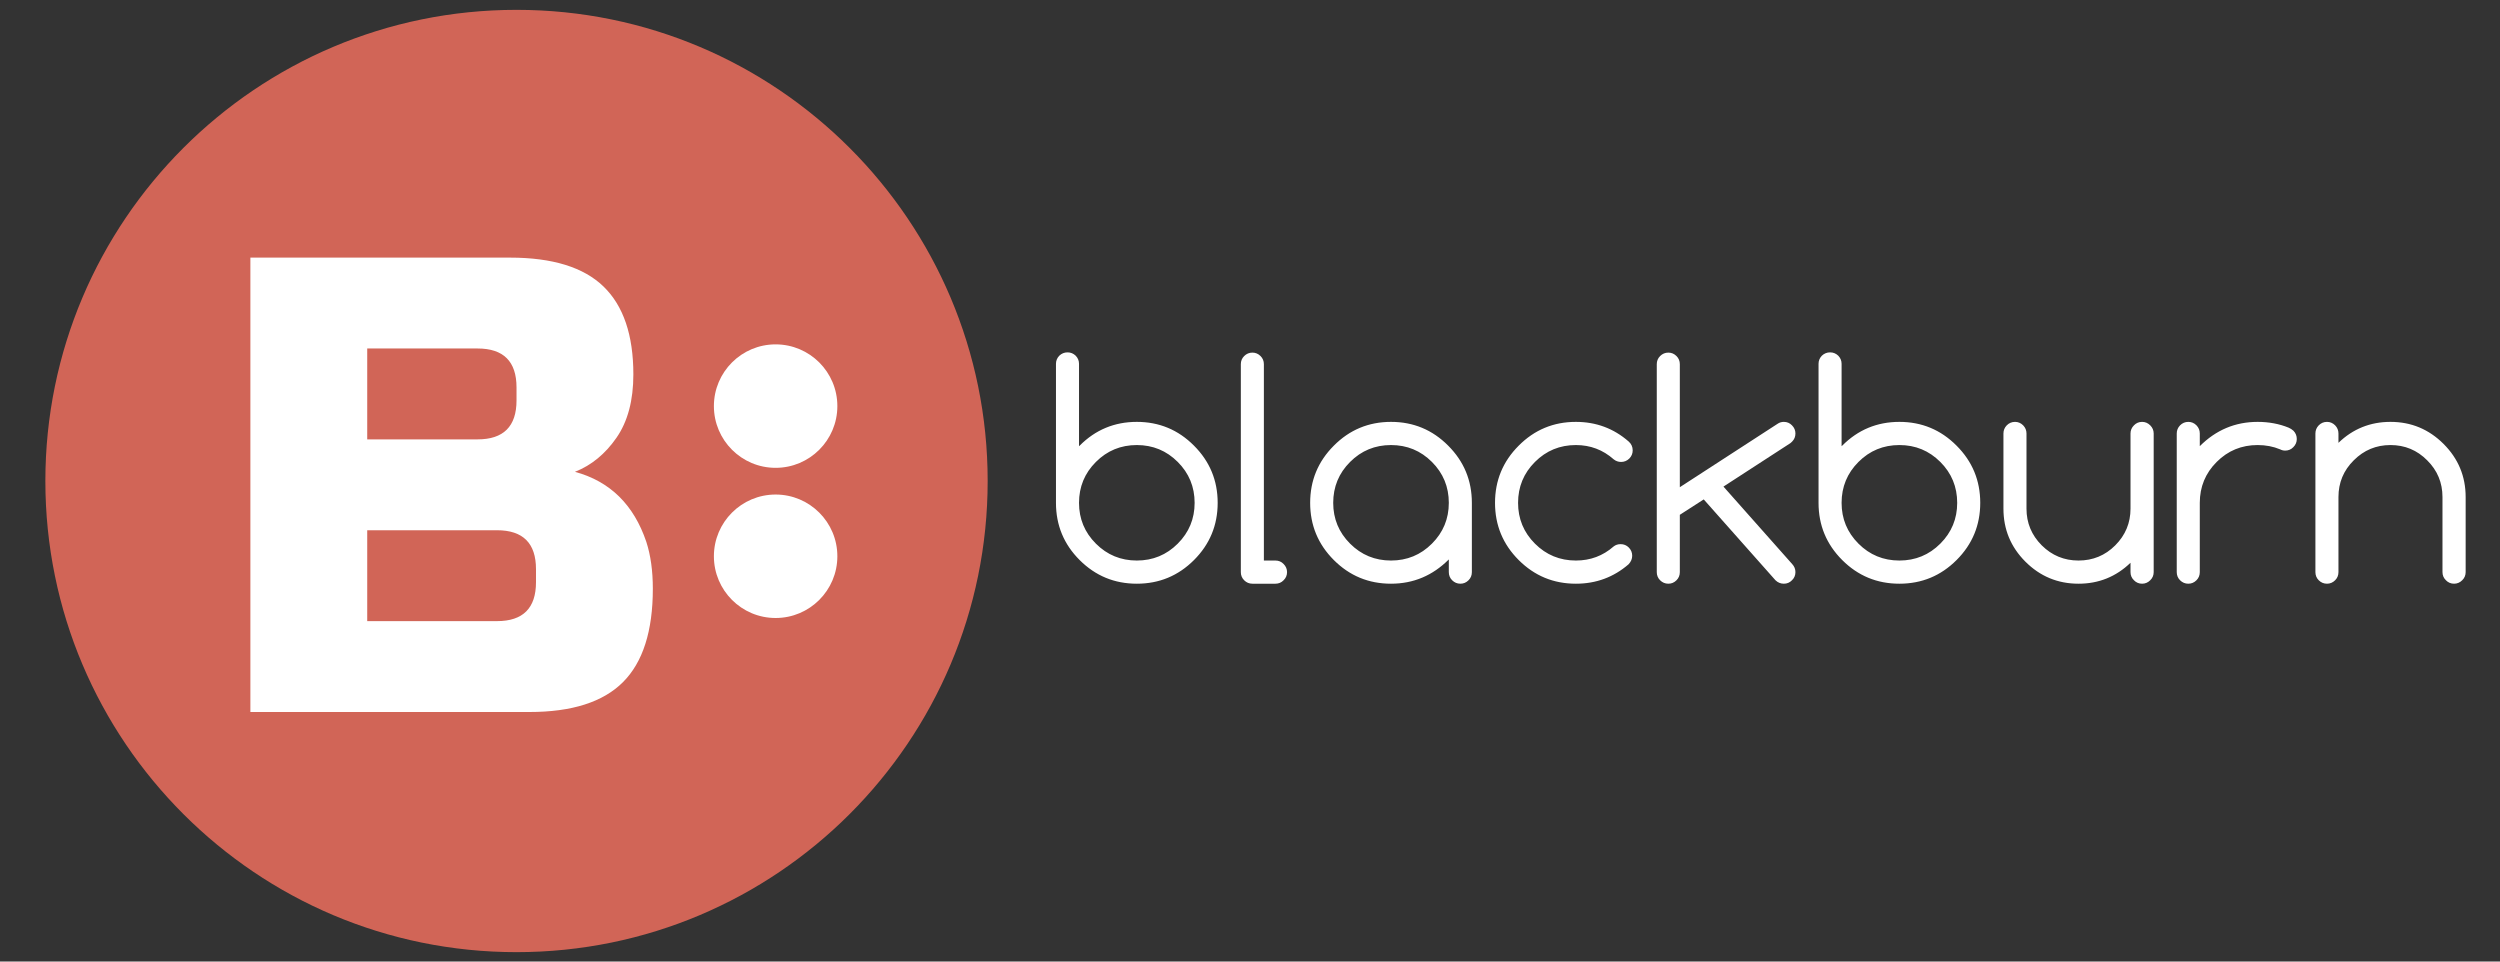
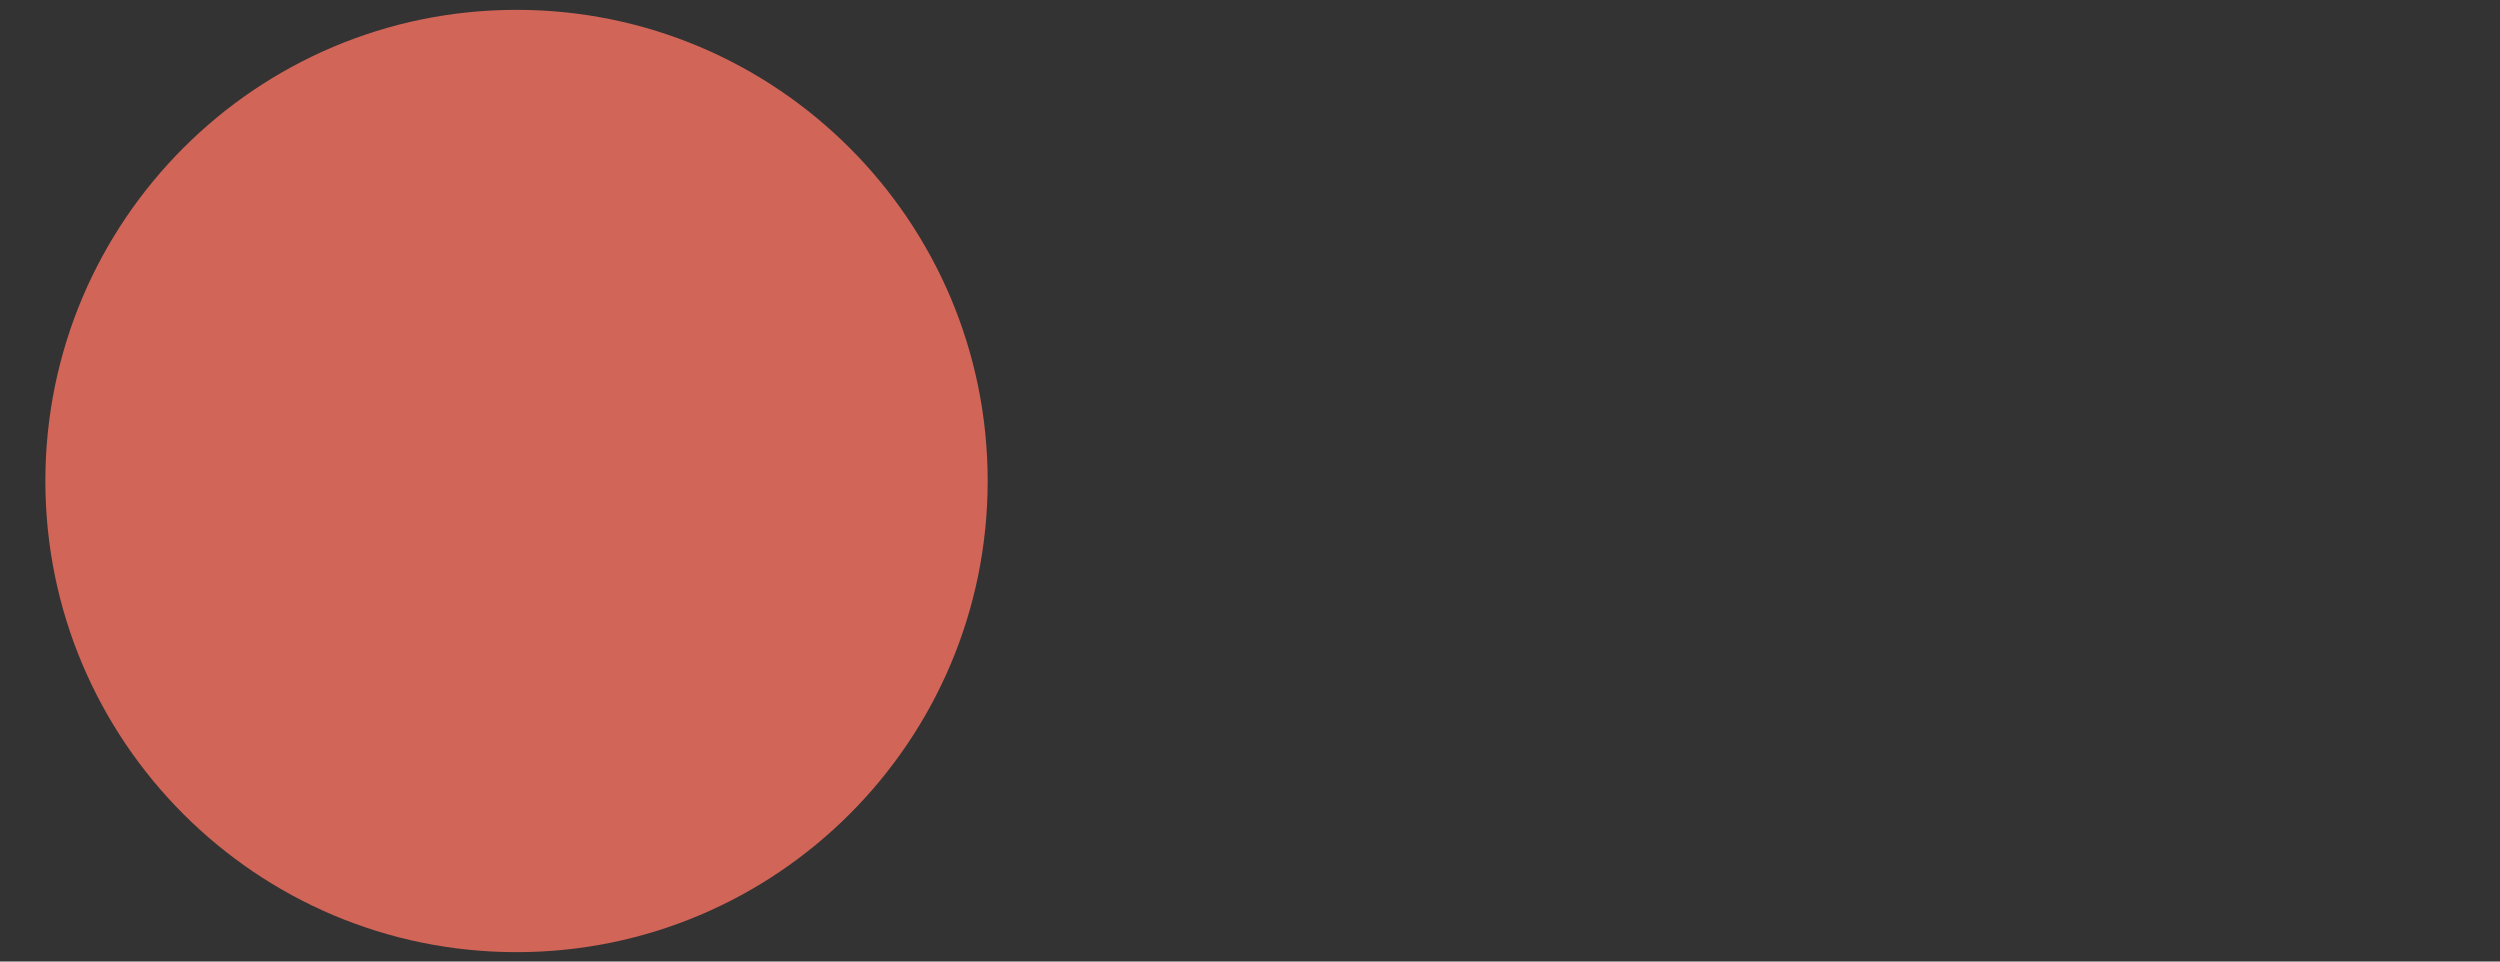
<svg xmlns="http://www.w3.org/2000/svg" id="master-artboard" viewBox="30 235 1300 500" version="1.1" x="0px" y="0px" style="enable-background:new 0 0 1300 500;" width="1300px" height="500px">
  <rect x="30" y="235" width="1300" height="500" fill="#333333" stroke="none" />
  <defs>
    <style id="ee-google-fonts">@import url(https://fonts.googleapis.com/css?family=Russo+One:400|Comfortaa:300,400,700);</style>
  </defs>
-   <path id="txt_bbc" d="M 498.72 257.12 C 500.02 257.12 501.127 256.663 502.04 255.75 C 502.953 254.837 503.41 253.733 503.41 252.44 C 503.41 251.14 502.953 250.033 502.04 249.12 C 501.127 248.207 500.02 247.75 498.72 247.75 C 497.42 247.75 496.313 248.207 495.4 249.12 C 494.487 250.033 494.03 251.14 494.03 252.44 C 494.03 253.733 494.487 254.837 495.4 255.75 C 496.313 256.663 497.42 257.12 498.72 257.12 M 494.03 247.84 C 494.05 247.827 494.067 247.813 494.08 247.8 C 495.36 246.513 496.907 245.87 498.72 245.87 C 500.533 245.87 502.08 246.513 503.36 247.8 C 504.64 249.08 505.28 250.627 505.28 252.44 C 505.28 254.253 504.64 255.8 503.36 257.08 C 502.08 258.36 500.533 259 498.72 259 C 496.907 259 495.36 258.36 494.08 257.08 C 492.8 255.8 492.16 254.253 492.16 252.44 L 492.16 241.16 C 492.16 240.907 492.25 240.687 492.43 240.5 C 492.617 240.32 492.84 240.23 493.1 240.23 C 493.353 240.23 493.573 240.32 493.76 240.5 C 493.94 240.687 494.03 240.907 494.03 241.16 L 494.03 247.84 ZM 507.159 241.19 C 507.159 240.93 507.249 240.71 507.429 240.53 C 507.615 240.343 507.839 240.25 508.099 240.25 C 508.352 240.25 508.572 240.343 508.759 240.53 C 508.939 240.71 509.029 240.93 509.029 241.19 L 509.029 257.12 L 509.969 257.12 C 510.229 257.12 510.449 257.213 510.629 257.4 C 510.815 257.587 510.909 257.807 510.909 258.06 C 510.909 258.32 510.815 258.54 510.629 258.72 C 510.449 258.907 510.229 259 509.969 259 L 508.099 259 C 507.839 259 507.615 258.907 507.429 258.72 C 507.249 258.54 507.159 258.32 507.159 258.06 L 507.159 241.19 ZM 519.344 247.75 C 518.044 247.75 516.937 248.207 516.024 249.12 C 515.111 250.033 514.654 251.14 514.654 252.44 C 514.654 253.733 515.111 254.837 516.024 255.75 C 516.937 256.663 518.044 257.12 519.344 257.12 C 520.644 257.12 521.751 256.663 522.664 255.75 C 523.577 254.837 524.034 253.733 524.034 252.44 C 524.034 251.14 523.577 250.033 522.664 249.12 C 521.751 248.207 520.644 247.75 519.344 247.75 M 524.034 257.03 C 522.721 258.343 521.157 259 519.344 259 C 517.531 259 515.984 258.36 514.704 257.08 C 513.424 255.8 512.784 254.253 512.784 252.44 C 512.784 250.627 513.424 249.08 514.704 247.8 C 515.984 246.513 517.531 245.87 519.344 245.87 C 521.157 245.87 522.704 246.513 523.984 247.8 C 525.264 249.08 525.904 250.627 525.904 252.44 L 525.904 258.06 C 525.904 258.32 525.814 258.54 525.634 258.72 C 525.447 258.907 525.227 259 524.974 259 C 524.714 259 524.491 258.907 524.304 258.72 C 524.124 258.54 524.034 258.32 524.034 258.06 L 524.034 257.03 ZM 537.973 255.79 C 538.233 255.79 538.453 255.88 538.633 256.06 C 538.819 256.247 538.913 256.47 538.913 256.73 C 538.913 256.983 538.816 257.213 538.623 257.42 C 537.409 258.473 535.983 259 534.343 259 C 532.529 259 530.983 258.36 529.703 257.08 C 528.423 255.8 527.783 254.253 527.783 252.44 C 527.783 250.627 528.423 249.08 529.703 247.8 C 530.983 246.513 532.529 245.87 534.343 245.87 C 535.983 245.87 537.409 246.4 538.623 247.46 C 538.843 247.653 538.953 247.893 538.953 248.18 C 538.953 248.44 538.859 248.663 538.673 248.85 C 538.486 249.03 538.266 249.12 538.013 249.12 C 537.786 249.12 537.586 249.05 537.413 248.91 C 536.539 248.137 535.516 247.75 534.343 247.75 C 533.043 247.75 531.936 248.207 531.023 249.12 C 530.109 250.033 529.653 251.14 529.653 252.44 C 529.653 253.733 530.109 254.837 531.023 255.75 C 531.936 256.663 533.043 257.12 534.343 257.12 C 535.516 257.12 536.536 256.74 537.403 255.98 C 537.563 255.853 537.753 255.79 537.973 255.79 ZM 542.777 251.17 L 550.717 246.02 C 550.864 245.92 551.031 245.87 551.217 245.87 C 551.477 245.87 551.697 245.963 551.877 246.15 C 552.064 246.337 552.157 246.557 552.157 246.81 C 552.157 247.07 552.067 247.29 551.887 247.47 C 551.841 247.517 551.797 247.557 551.757 247.59 L 546.317 251.12 L 551.897 257.41 C 552.071 257.597 552.157 257.813 552.157 258.06 C 552.157 258.32 552.064 258.54 551.877 258.72 C 551.697 258.907 551.477 259 551.217 259 C 550.957 259 550.731 258.907 550.537 258.72 L 544.717 252.16 L 542.777 253.41 L 542.777 258.06 C 542.777 258.32 542.687 258.54 542.507 258.72 C 542.321 258.907 542.101 259 541.847 259 C 541.587 259 541.364 258.907 541.177 258.72 C 540.997 258.54 540.907 258.32 540.907 258.06 L 540.907 241.19 C 540.907 240.93 540.997 240.71 541.177 240.53 C 541.364 240.343 541.587 240.25 541.847 240.25 C 542.101 240.25 542.321 240.343 542.507 240.53 C 542.687 240.71 542.777 240.93 542.777 241.19 L 542.777 251.17 ZM 560.592 257.12 C 561.892 257.12 562.999 256.663 563.912 255.75 C 564.825 254.837 565.282 253.733 565.282 252.44 C 565.282 251.14 564.825 250.033 563.912 249.12 C 562.999 248.207 561.892 247.75 560.592 247.75 C 559.292 247.75 558.185 248.207 557.272 249.12 C 556.359 250.033 555.902 251.14 555.902 252.44 C 555.902 253.733 556.359 254.837 557.272 255.75 C 558.185 256.663 559.292 257.12 560.592 257.12 M 555.902 247.84 C 555.922 247.827 555.939 247.813 555.952 247.8 C 557.232 246.513 558.779 245.87 560.592 245.87 C 562.405 245.87 563.952 246.513 565.232 247.8 C 566.512 249.08 567.152 250.627 567.152 252.44 C 567.152 254.253 566.512 255.8 565.232 257.08 C 563.952 258.36 562.405 259 560.592 259 C 558.779 259 557.232 258.36 555.952 257.08 C 554.672 255.8 554.032 254.253 554.032 252.44 L 554.032 241.16 C 554.032 240.907 554.122 240.687 554.302 240.5 C 554.489 240.32 554.712 240.23 554.972 240.23 C 555.225 240.23 555.445 240.32 555.632 240.5 C 555.812 240.687 555.902 240.907 555.902 241.16 L 555.902 247.84 ZM 581.224 258.06 C 581.224 258.32 581.13 258.54 580.944 258.72 C 580.757 258.907 580.537 259 580.284 259 C 580.024 259 579.804 258.907 579.624 258.72 C 579.437 258.54 579.344 258.32 579.344 258.06 L 579.344 257.3 C 578.17 258.433 576.764 259 575.124 259 C 573.444 259 572.007 258.403 570.814 257.21 C 569.627 256.023 569.034 254.59 569.034 252.91 L 569.034 246.81 C 569.034 246.557 569.124 246.337 569.304 246.15 C 569.49 245.963 569.714 245.87 569.974 245.87 C 570.227 245.87 570.447 245.963 570.634 246.15 C 570.814 246.337 570.904 246.557 570.904 246.81 L 570.904 252.91 C 570.904 254.07 571.317 255.063 572.144 255.89 C 572.97 256.71 573.964 257.12 575.124 257.12 C 576.29 257.12 577.284 256.71 578.104 255.89 C 578.93 255.063 579.344 254.07 579.344 252.91 L 579.344 246.81 C 579.344 246.557 579.437 246.337 579.624 246.15 C 579.804 245.963 580.024 245.87 580.284 245.87 C 580.537 245.87 580.757 245.963 580.944 246.15 C 581.13 246.337 581.224 246.557 581.224 246.81 L 581.224 258.06 ZM 583.095 246.81 C 583.095 246.557 583.185 246.337 583.365 246.15 C 583.552 245.963 583.775 245.87 584.035 245.87 C 584.289 245.87 584.509 245.963 584.695 246.15 C 584.875 246.337 584.965 246.557 584.965 246.81 L 584.965 247.84 C 586.279 246.527 587.842 245.87 589.655 245.87 C 590.569 245.87 591.409 246.027 592.175 246.34 C 592.315 246.4 592.445 246.483 592.565 246.59 C 592.745 246.777 592.835 247 592.835 247.26 C 592.835 247.513 592.742 247.733 592.555 247.92 C 592.375 248.107 592.155 248.2 591.895 248.2 C 591.749 248.2 591.612 248.167 591.485 248.1 C 590.932 247.867 590.322 247.75 589.655 247.75 C 588.355 247.75 587.249 248.207 586.335 249.12 C 585.422 250.033 584.965 251.14 584.965 252.44 L 584.965 258.06 C 584.965 258.32 584.875 258.54 584.695 258.72 C 584.509 258.907 584.289 259 584.035 259 C 583.775 259 583.552 258.907 583.365 258.72 C 583.185 258.54 583.095 258.32 583.095 258.06 L 583.095 246.81 ZM 594.346 246.81 C 594.346 246.557 594.436 246.337 594.616 246.15 C 594.802 245.963 595.026 245.87 595.286 245.87 C 595.539 245.87 595.759 245.963 595.946 246.15 C 596.126 246.337 596.216 246.557 596.216 246.81 L 596.216 247.57 C 597.389 246.437 598.796 245.87 600.436 245.87 C 602.116 245.87 603.552 246.467 604.746 247.66 C 605.939 248.853 606.536 250.29 606.536 251.97 L 606.536 258.06 C 606.536 258.32 606.442 258.54 606.256 258.72 C 606.069 258.907 605.849 259 605.596 259 C 605.336 259 605.116 258.907 604.936 258.72 C 604.749 258.54 604.656 258.32 604.656 258.06 L 604.656 251.97 C 604.656 250.803 604.242 249.81 603.416 248.99 C 602.596 248.163 601.602 247.75 600.436 247.75 C 599.276 247.75 598.282 248.163 597.456 248.99 C 596.629 249.81 596.216 250.803 596.216 251.97 L 596.216 258.06 C 596.216 258.32 596.126 258.54 595.946 258.72 C 595.759 258.907 595.539 259 595.286 259 C 595.026 259 594.802 258.907 594.616 258.72 C 594.436 258.54 594.346 258.32 594.346 258.06 L 594.346 246.81 Z" transform="matrix(6.409, 0, 0, 6.409, -2575.15, -1121.403)" style="fill: rgb(255, 255, 255); white-space: pre; color: rgb(255, 255, 255);" />
  <path class="st0" d="M652,46c27.6,0,50,22.4,50,50s-22.4,50-50,50s-50-22.4-50-50S624.4,46,652,46z" style="fill: rgb(209, 101, 87);" transform="matrix(4.9, 0, 0, 4.9, -2896.211, 14.72)" />
-   <path id="txt_B" d="M 248.28 191 L 304.28 191 C 313.427 191 320.147 193.077 324.44 197.23 C 328.734 201.383 330.88 207.707 330.88 216.2 C 330.88 221.8 329.667 226.35 327.24 229.85 C 324.814 233.35 321.827 235.8 318.28 237.2 C 325.84 239.253 330.974 244.293 333.68 252.32 C 334.614 255.213 335.08 258.573 335.08 262.4 C 335.08 271.547 332.934 278.267 328.64 282.56 C 324.347 286.853 317.627 289 308.48 289 L 248.28 289 L 248.28 191 M 309.88 258.2 C 309.88 252.6 307.08 249.8 301.48 249.8 L 273.48 249.8 L 273.48 269.4 L 301.48 269.4 C 307.08 269.4 309.88 266.6 309.88 261 L 309.88 258.2 M 305.68 219 C 305.68 213.4 302.88 210.6 297.28 210.6 L 273.48 210.6 L 273.48 230.2 L 297.28 230.2 C 302.88 230.2 305.68 227.4 305.68 221.8 L 305.68 219 Z" transform="matrix(2.411, 0, 0, 2.411, -438.404, -91.54)" style="fill: rgb(255, 255, 255); white-space: pre; color: rgb(255, 255, 255);" />
-   <path class="st0" d="M652,46c27.6,0,50,22.4,50,50s-22.4,50-50,50s-50-22.4-50-50S624.4,46,652,46z" style="fill: rgb(255, 255, 255);" transform="matrix(-0.642, 0, 0, -0.642, 851.908, 507.804)" />
-   <path class="st0" d="M652,46c27.6,0,50,22.4,50,50s-22.4,50-50,50s-50-22.4-50-50S624.4,46,652,46z" style="fill: rgb(255, 255, 255);" transform="matrix(-0.642, 0, 0, -0.642, 851.908, 585.89)" />
</svg>